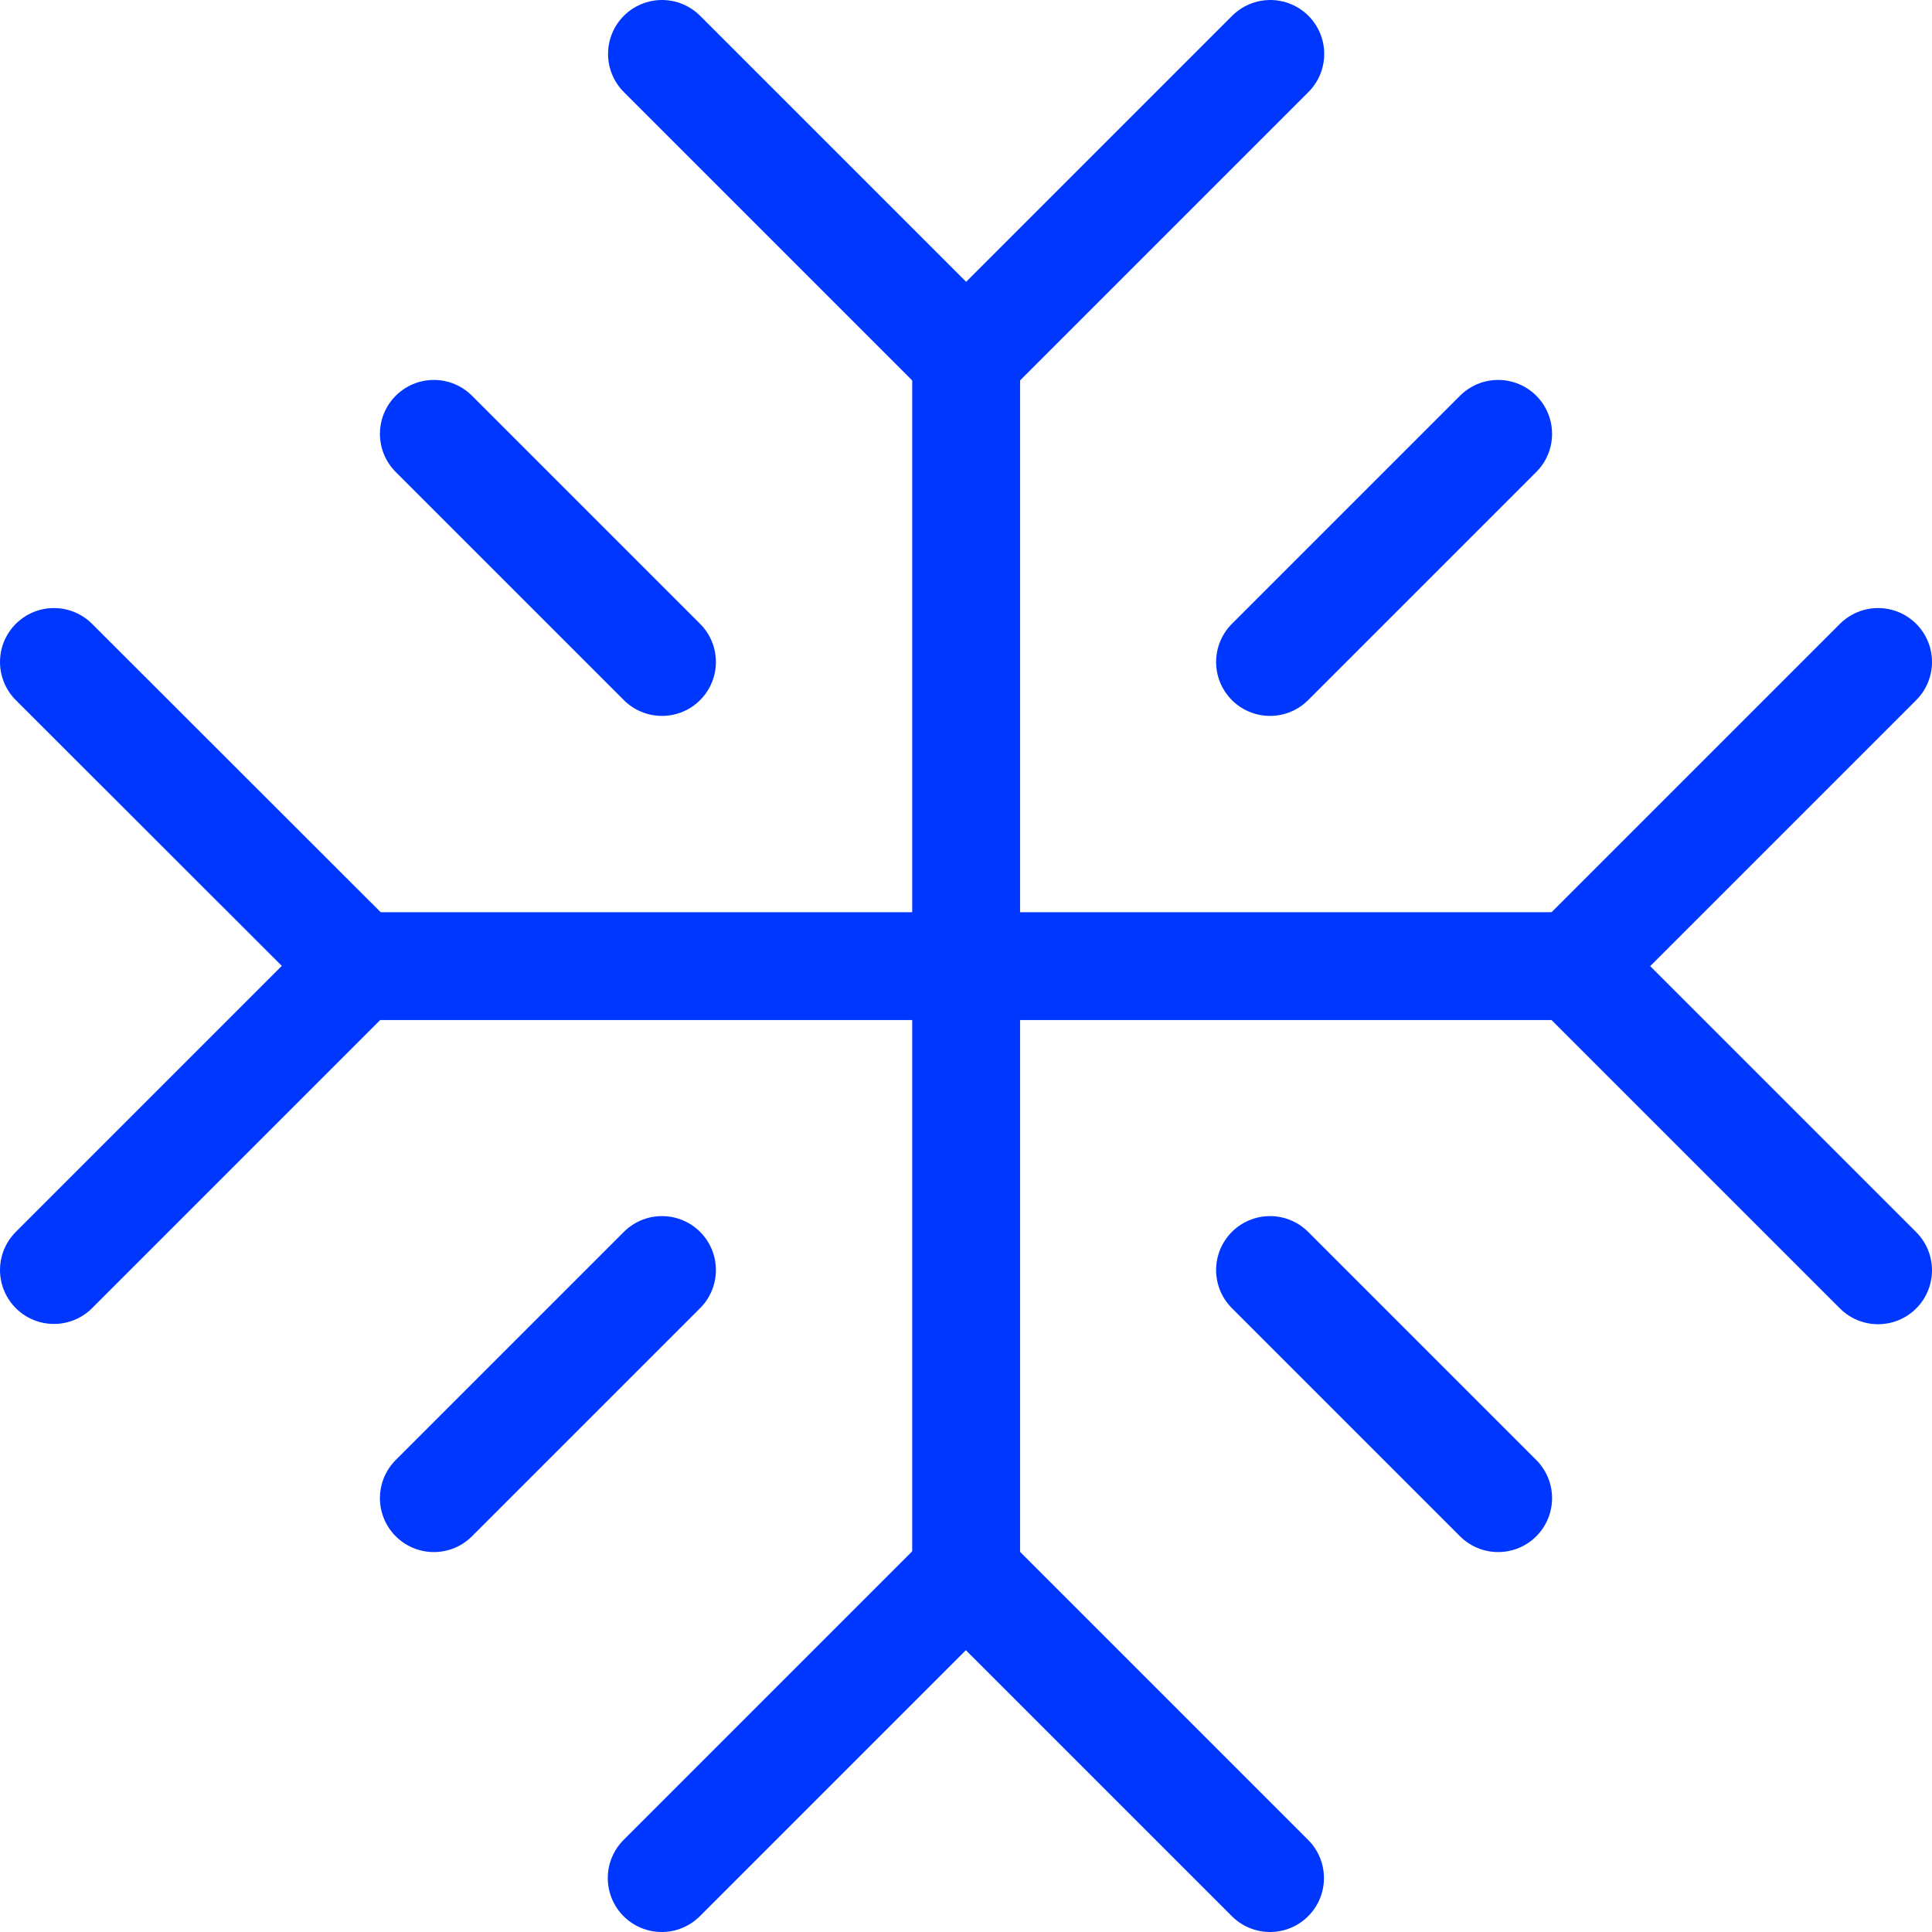
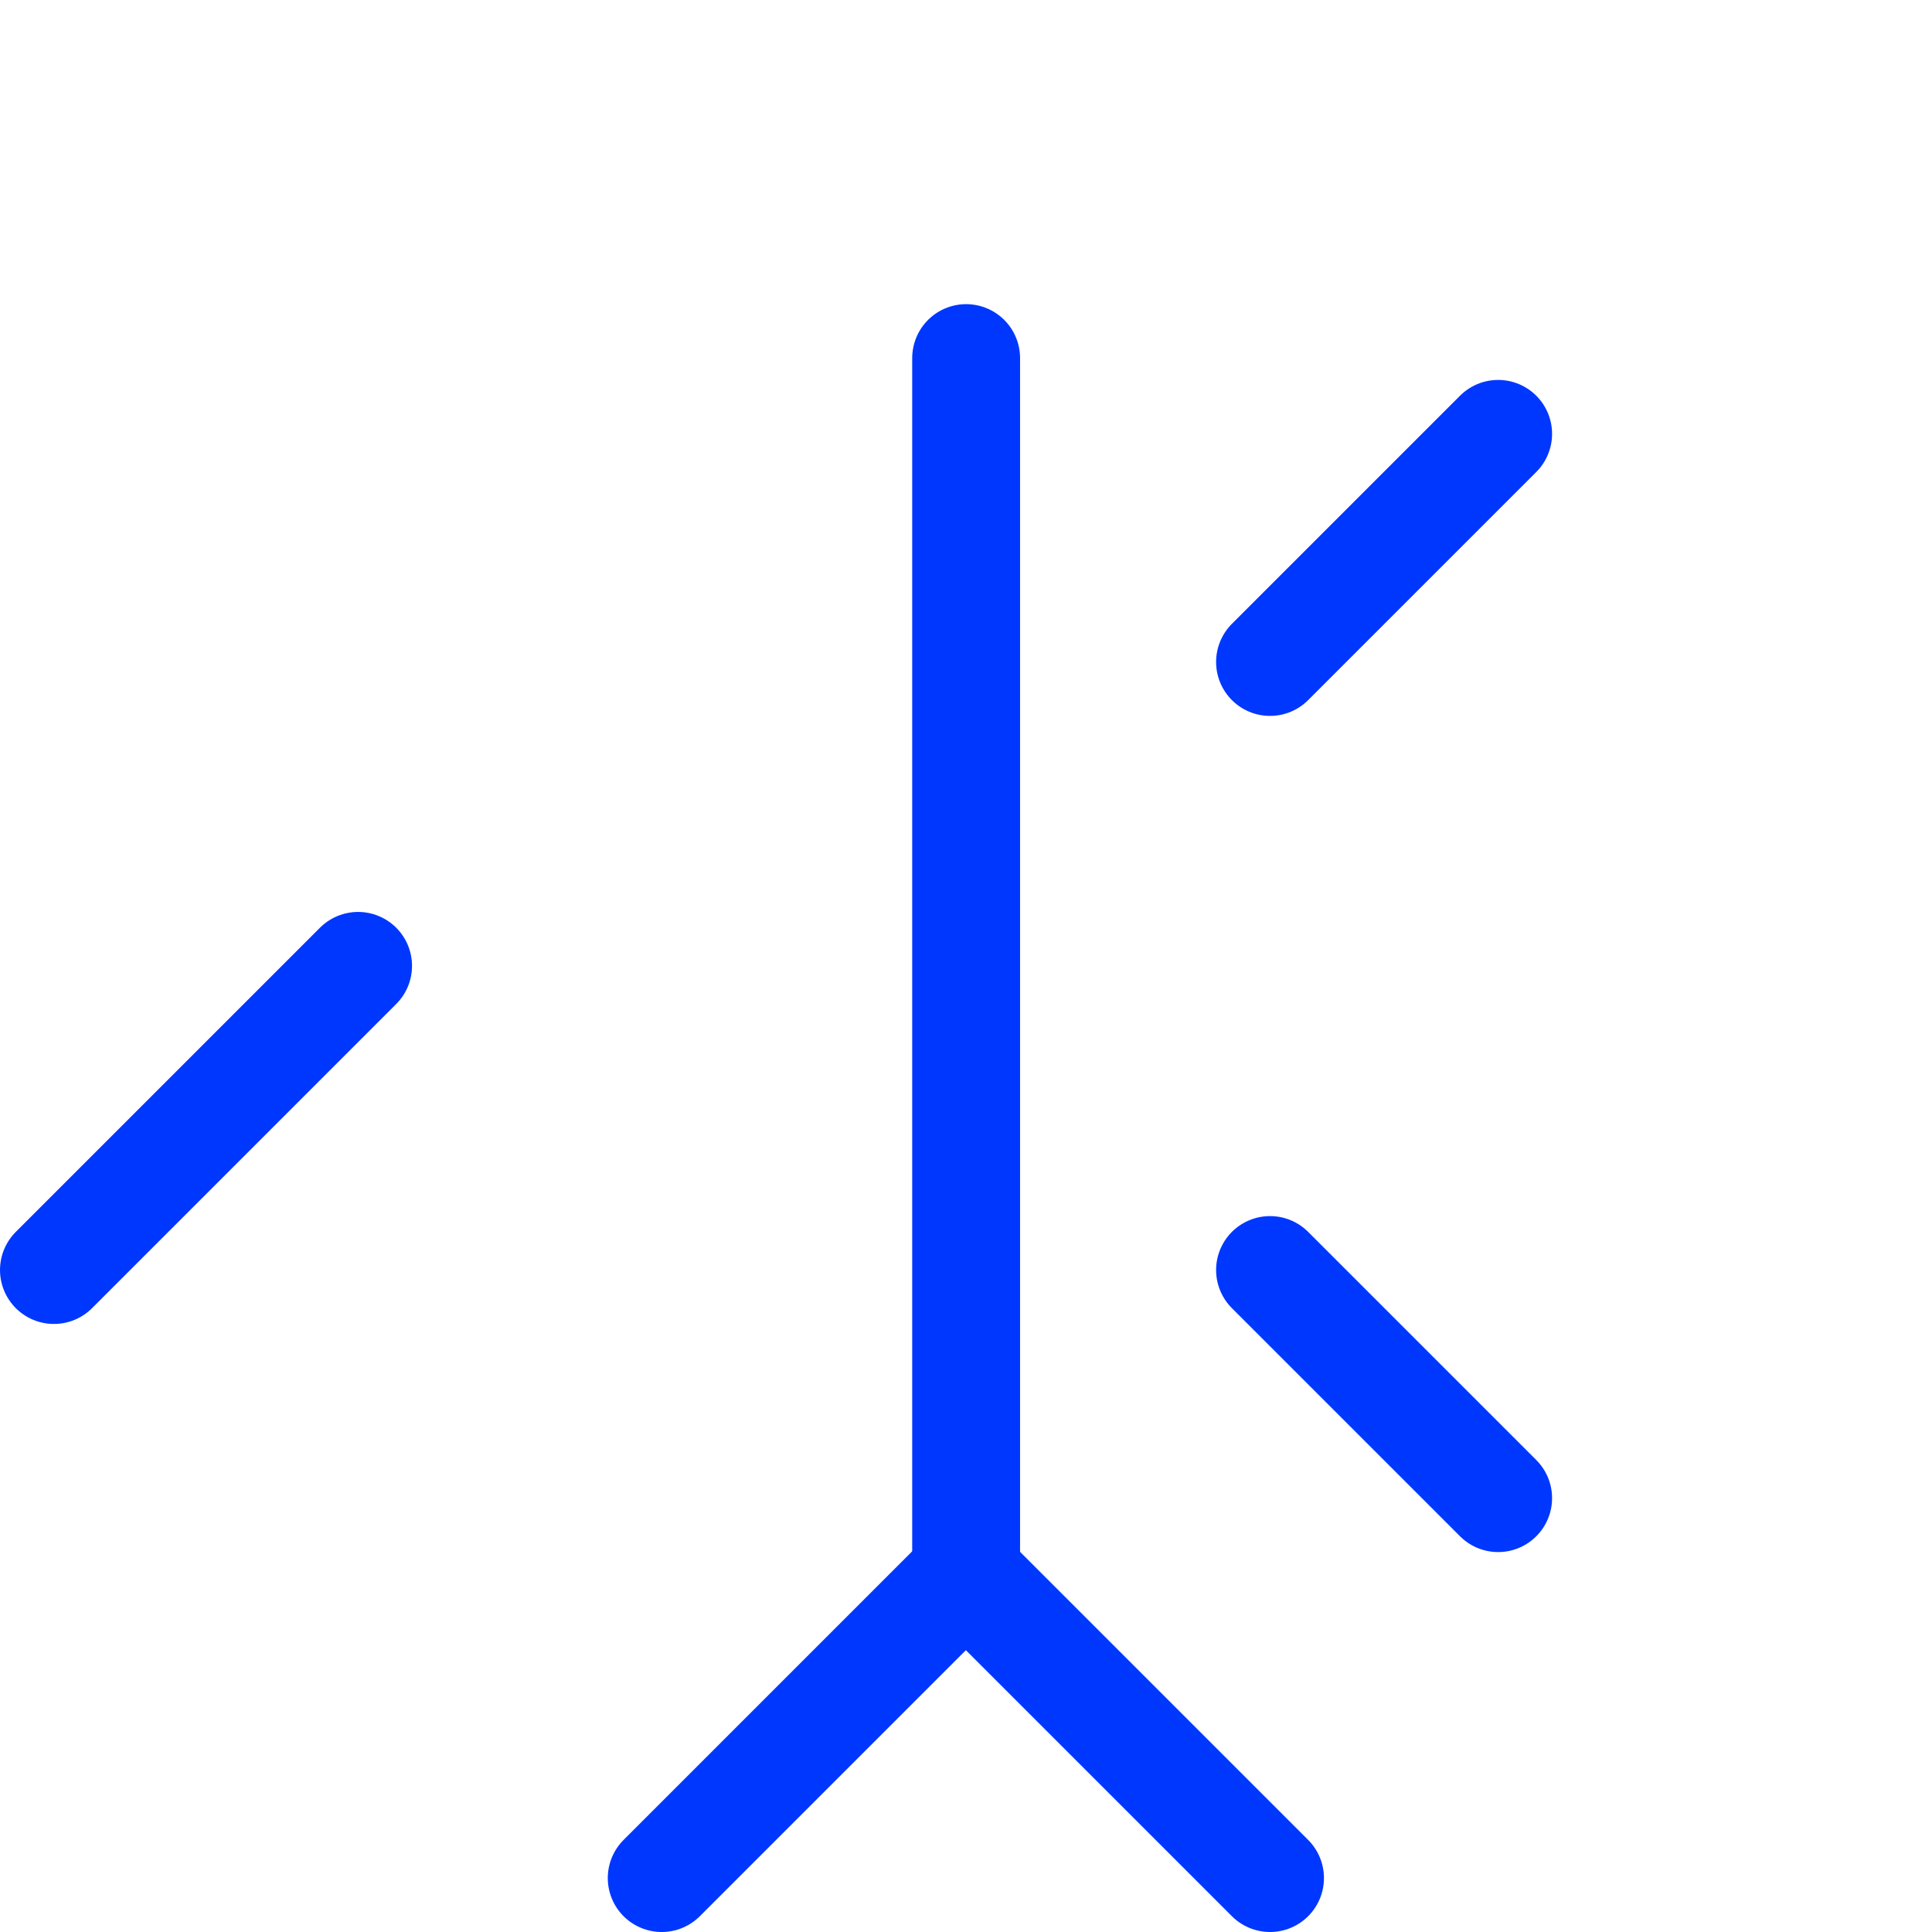
<svg xmlns="http://www.w3.org/2000/svg" id="Snow-Flake--Streamline-Core-Neon" width="71.65" height="71.65" version="1.1" viewBox="0 0 71.65 71.65">
  <defs>
    <style> .st0 { fill: none; stroke: #0037ff; stroke-linecap: round; stroke-linejoin: round; stroke-width: 4px; } </style>
  </defs>
  <g id="snow-flake--winter-freeze-snow-freezing-ice-cold-weather-snowflake">
-     <path id="Vector" class="st0" d="M24.55,2l11.28,11.28,11.28-11.28" />
-     <path id="Vector_2" class="st0" d="M2,47.1l11.28-11.28L2,24.55" />
+     <path id="Vector_2" class="st0" d="M2,47.1l11.28-11.28" />
    <path id="Vector_3" class="st0" d="M47.1,69.65l-11.28-11.28-11.28,11.28" />
-     <path id="Vector_4" class="st0" d="M69.65,24.55l-11.28,11.28,11.28,11.28" />
-     <path id="Vector_5" class="st0" d="M16.09,16.09l8.46,8.46" />
-     <path id="Vector_6" class="st0" d="M24.55,47.1l-8.46,8.46" />
    <path id="Vector_7" class="st0" d="M55.56,16.09l-8.46,8.46" />
    <path id="Vector_8" class="st0" d="M47.1,47.1l8.46,8.46" />
    <path id="Vector_9" class="st0" d="M35.83,13.28v45.1" />
-     <path id="Vector_10" class="st0" d="M13.28,35.83h45.1" />
  </g>
</svg>